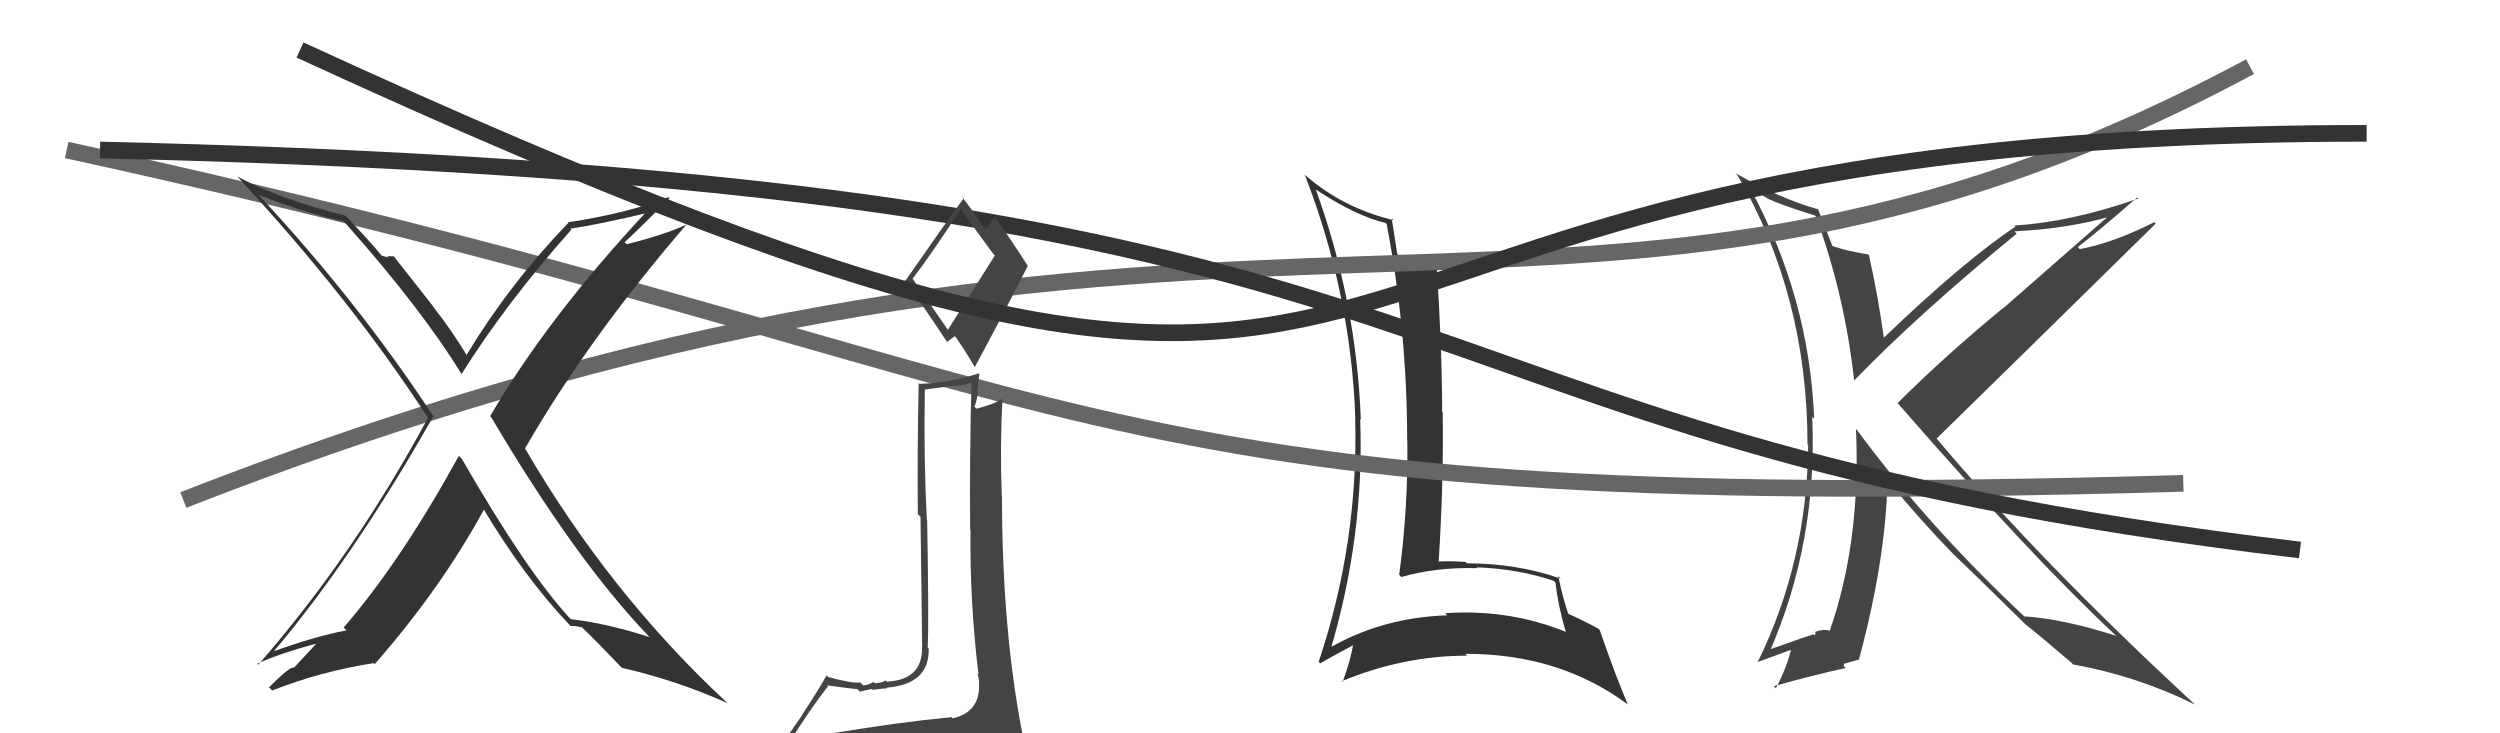
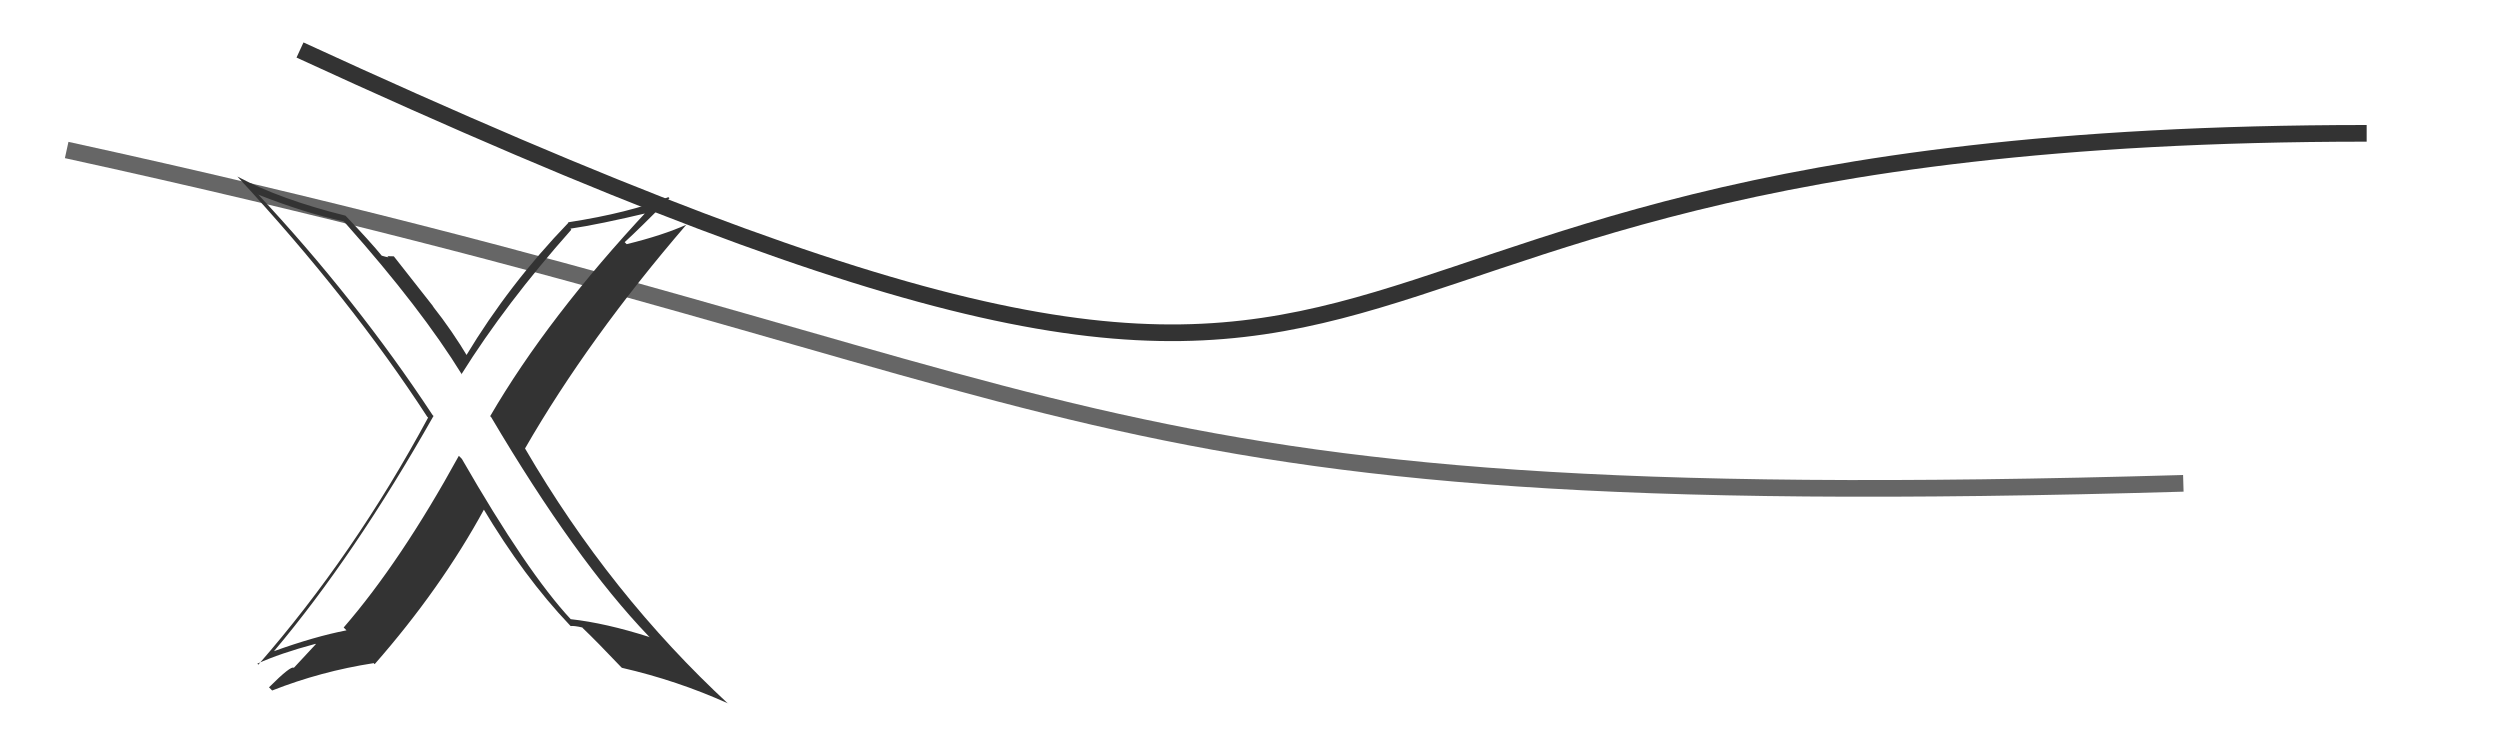
<svg xmlns="http://www.w3.org/2000/svg" width="150" height="44" viewBox="0,0,150,44">
-   <path fill="#444" d="M108.85 12.87L108.83 12.85L108.94 12.96Q110.68 17.67 111.25 22.84L111.23 22.82L111.24 22.84Q115.10 18.85 121.00 14.02L120.90 13.92L120.86 13.88Q124.21 13.72 126.84 12.92L126.71 12.79L120.21 18.48L120.20 18.47Q116.71 21.34 113.85 24.19L113.88 24.22L113.94 24.28Q121.91 33.43 126.97 38.15L126.98 38.16L126.97 38.15Q123.78 37.13 121.46 36.98L121.47 36.98L121.53 37.05Q115.72 31.62 111.42 25.80L111.36 25.74L111.36 25.74Q111.65 32.53 109.78 37.86L109.65 37.73L109.75 37.83Q109.38 37.73 108.89 37.92L108.94 37.97L108.90 38.12L108.83 38.06Q108.64 38.09 106.09 39.00L106.19 39.11L106.18 39.10Q109.07 32.47 108.73 25.00L108.71 24.99L108.85 25.13Q108.56 17.83 105.02 11.32L104.97 11.27L105.53 11.57L105.91 11.83L105.96 11.84L105.99 11.88Q106.71 12.25 108.92 12.94ZM109.15 12.60L109.20 12.65L109.12 12.57Q106.74 11.90 104.12 10.38L104.14 10.40L104.25 10.52Q108.45 17.72 108.45 26.67L108.51 26.73L108.49 26.71Q108.43 33.66 105.47 39.71L105.47 39.72L107.59 38.94L107.49 38.85Q107.24 40.00 106.55 41.30L106.39 41.13L106.43 41.17Q108.81 40.50 110.75 40.08L110.62 39.96L110.68 39.78L110.70 39.81Q110.93 39.74 111.51 39.58L111.65 39.73L111.53 39.60Q113.14 33.64 113.25 28.84L113.32 28.91L113.32 28.91Q115.42 31.43 117.25 33.30L117.26 33.31L117.18 33.23Q118.34 34.32 121.35 37.29L121.42 37.36L121.55 37.48L121.50 37.44Q122.41 38.15 124.27 39.75L124.27 39.75L124.39 39.87Q128.24 40.56 131.71 42.28L131.61 42.17L131.76 42.33Q122.41 33.70 116.17 26.28L116.08 26.19L116.20 26.31Q120.59 22.02 129.34 13.42L129.30 13.37L129.26 13.33Q126.80 14.57 124.78 14.95L124.73 14.89L124.66 14.83Q125.91 13.87 128.23 11.85L128.34 11.96L128.30 11.91Q124.20 13.34 120.85 13.53L120.88 13.55L120.93 13.60Q117.83 15.65 112.96 20.33L113.01 20.38L113.05 20.42Q112.71 17.87 112.14 15.32L112.10 15.28L112.08 15.26Q110.87 15.08 109.88 14.74L109.90 14.75L109.97 14.82Q109.63 13.95 109.06 12.50Z" />
-   <path fill="#333" d="M78.92 11.34L79.02 11.44L78.96 11.38Q81.38 12.97 83.14 13.38L83.21 13.45L83.20 13.45Q84.43 19.86 84.43 26.45L84.47 26.48L84.44 26.45Q84.49 30.50 83.95 34.49L84.01 34.55L84.08 34.62Q86.18 34.02 88.65 34.09L88.71 34.15L88.60 34.04Q91.09 34.13 93.22 34.85L93.31 34.94L93.33 34.97Q93.48 36.33 93.94 37.89L93.98 37.94L93.97 37.92Q90.55 36.53 86.71 36.79L86.86 36.95L86.83 36.92Q82.86 37.05 79.62 38.96L79.68 39.01L79.79 39.13Q81.88 32.15 81.61 25.15L81.65 25.18L81.65 25.19Q81.39 18.11 78.95 11.37ZM79.20 39.80L79.24 39.83L79.21 39.80Q79.88 39.41 81.25 38.68L81.15 38.59L81.19 38.62Q81.09 39.44 80.56 40.92L80.49 40.86L80.51 40.87Q84.20 39.34 88.04 39.34L87.94 39.25L87.93 39.23Q93.55 39.22 97.66 42.26L97.76 42.36L97.68 42.28Q97.02 40.79 95.99 37.82L95.90 37.72L95.90 37.72Q94.97 37.21 94.10 36.83L93.95 36.69L94.10 36.84Q93.79 35.96 93.49 34.55L93.59 34.66L93.65 34.72Q91.03 33.80 88.02 33.80L88.02 33.80L87.94 33.72Q87.11 33.65 86.31 33.69L86.32 33.71L86.32 33.70Q86.63 28.84 86.56 24.72L86.65 24.82L86.53 24.70Q86.52 20.66 86.18 15.67L86.24 15.73L86.08 15.57Q84.78 15.56 83.98 15.37L83.96 15.35L83.83 15.22Q83.73 14.51 83.50 13.10L83.50 13.10L83.61 13.21Q80.59 12.48 78.35 10.54L78.20 10.39L78.28 10.47Q81.05 17.58 81.32 25.08L81.24 25.01L81.31 25.07Q81.52 32.55 79.12 39.71Z" />
-   <path d="M11 30 C75 5,94 26,135 4" stroke="#666" fill="none" />
  <path d="M4 9 C68 23,62 31,131 29" stroke="#666" fill="none" />
-   <path d="M6 9 C93 11,79 26,138 33" stroke="#333" fill="none" />
  <path fill="#333" d="M27.68 27.50L27.71 27.53L27.53 27.35Q24.05 33.69 20.62 37.65L20.61 37.64L20.79 37.82Q18.88 38.19 16.44 39.07L16.45 39.08L16.44 39.07Q21.25 33.37 26.01 24.96L26.06 25.00L25.96 24.91Q21.39 17.97 15.41 11.58L15.44 11.61L15.52 11.69Q18.33 12.79 20.62 13.28L20.63 13.29L20.76 13.43Q25.28 18.52 27.72 22.48L27.86 22.62L27.69 22.45Q30.36 18.19 34.28 13.78L34.17 13.66L34.22 13.72Q35.89 13.48 39.08 12.72L38.93 12.56L38.92 12.56Q32.87 19.03 29.41 24.97L29.49 25.05L29.47 25.03Q34.53 33.59 38.91 38.16L39.01 38.26L38.96 38.22Q36.33 37.38 34.24 37.15L34.27 37.18L34.26 37.17Q31.63 34.35 27.71 27.53ZM34.31 37.64L34.34 37.66L34.23 37.56Q34.48 37.54 34.94 37.65L34.98 37.70L34.95 37.67Q35.79 38.47 37.31 40.07L37.28 40.04L37.32 40.07Q40.63 40.83 43.67 42.20L43.65 42.18L43.75 42.28Q36.61 35.68 31.51 26.92L31.54 26.94L31.50 26.91Q35.30 20.31 41.20 13.46L41.22 13.48L41.21 13.47Q39.77 14.12 37.60 14.65L37.60 14.65L37.48 14.53Q38.41 13.68 40.17 11.89L40.08 11.81L40.10 11.83Q37.77 12.77 34.08 13.34L34.08 13.34L34.10 13.37Q30.55 17.05 27.96 21.35L28.00 21.39L28.13 21.52Q27.13 19.84 25.95 18.35L26.02 18.42L23.63 15.38L23.24 15.37L23.31 15.44Q23.13 15.41 22.90 15.34L22.85 15.29L22.92 15.36Q22.21 14.49 20.72 12.93L20.81 13.02L20.73 12.94Q16.82 11.97 14.24 10.59L14.38 10.74L14.26 10.61Q21.06 17.96 25.63 25.00L25.71 25.08L25.69 25.05Q21.25 33.29 15.50 39.88L15.35 39.73L15.44 39.82Q16.80 39.20 18.93 38.63L18.95 38.65L17.63 40.07L17.63 40.07Q17.47 39.91 16.14 41.24L16.28 41.38L16.33 41.43Q19.25 40.28 22.41 39.79L22.40 39.77L22.48 39.85Q26.46 35.31 29.05 30.55L29.05 30.55L28.96 30.46Q31.45 34.63 34.16 37.48Z" />
-   <path fill="#444" d="M50.08 44.02L50.08 44.03L50.11 44.05Q49.25 44.33 47.35 44.64L47.36 44.66L47.32 44.61Q48.65 42.48 49.68 41.18L49.55 41.05L49.61 41.12Q51.30 41.35 51.45 41.35L51.46 41.36L51.59 41.50Q51.77 41.45 52.31 41.34L52.35 41.38L52.36 41.39Q53.03 41.30 53.22 41.30L53.18 41.26L53.18 41.26Q55.80 41.06 55.72 38.89L55.74 38.91L55.66 38.83Q55.74 37.46 55.63 31.22L55.49 31.08L55.61 31.20Q55.42 27.51 55.49 23.36L55.51 23.37L56.91 23.18L56.91 23.17Q57.67 23.18 58.36 22.95L58.26 22.85L58.29 22.88Q58.17 27.40 58.21 31.78L58.04 31.61L58.23 31.80Q58.18 36.09 58.71 40.47L58.63 40.39L58.64 40.39Q58.75 40.74 58.75 41.01L58.82 41.07L58.74 41.00Q58.83 42.72 57.16 43.10L57.04 42.98L57.08 43.03Q53.89 43.34 50.04 43.98ZM56.94 19.89L54.75 16.71L54.76 16.72Q55.82 15.34 57.64 12.56L57.55 12.47L57.64 12.56Q58.27 13.42 59.60 15.24L59.69 15.33L56.86 19.81ZM59.91 46.46L59.85 46.40L59.83 46.38Q60.46 46.52 61.22 46.18L61.17 46.13L61.25 46.20Q61.59 45.52 61.59 45.07L61.64 45.11L61.53 45.00Q61.49 44.62 61.38 44.01L61.51 44.14L61.33 43.96Q60.12 37.69 60.12 29.77L60.00 29.66L60.11 29.76Q59.99 26.79 60.15 23.90L60.17 23.92L60.16 23.91Q59.74 24.22 58.60 24.52L58.64 24.56L58.47 24.40Q58.62 24.05 58.66 23.52L58.64 23.49L58.76 22.44L58.73 22.40Q56.95 22.99 55.16 23.03L55.18 23.05L55.12 22.98Q55.03 27.27 55.07 30.85L55.23 31.01L55.33 38.84L55.32 38.83Q55.37 40.79 53.20 40.90L53.14 40.83L53.12 40.82Q53.02 40.95 52.51 41.00L52.49 40.98L52.42 40.92Q52.05 41.12 51.79 41.12L51.74 41.07L51.61 40.94Q51.25 41.04 49.69 40.62L49.62 40.55L49.59 40.52Q49.22 41.22 48.12 42.90L48.13 42.91L46.55 45.18L46.56 45.18Q47.50 45.06 49.14 44.68L48.99 44.52L48.53 45.25L48.02 45.92L48.07 45.97Q50.47 45.93 51.80 46.01L51.69 45.89L51.61 45.82Q53.97 46.05 59.91 46.47ZM56.90 20.61L56.81 20.53L57.31 20.15L57.17 20.01Q57.59 20.51 58.54 22.11L58.54 22.11L58.48 22.04Q60.11 19.03 61.67 15.95L61.58 15.85L61.64 15.91Q60.58 14.25 59.63 12.95L59.61 12.93L59.69 13.01Q59.51 13.25 59.17 13.78L59.21 13.83L59.06 13.68Q58.68 13.06 57.69 11.77L57.70 11.78L57.82 11.90Q56.64 13.50 54.32 16.85L54.19 16.72L54.23 16.76Q55.15 17.99 56.86 20.57Z" />
  <path d="M18 3 C94 38,67 8,142 8" stroke="#333" fill="none" />
</svg>